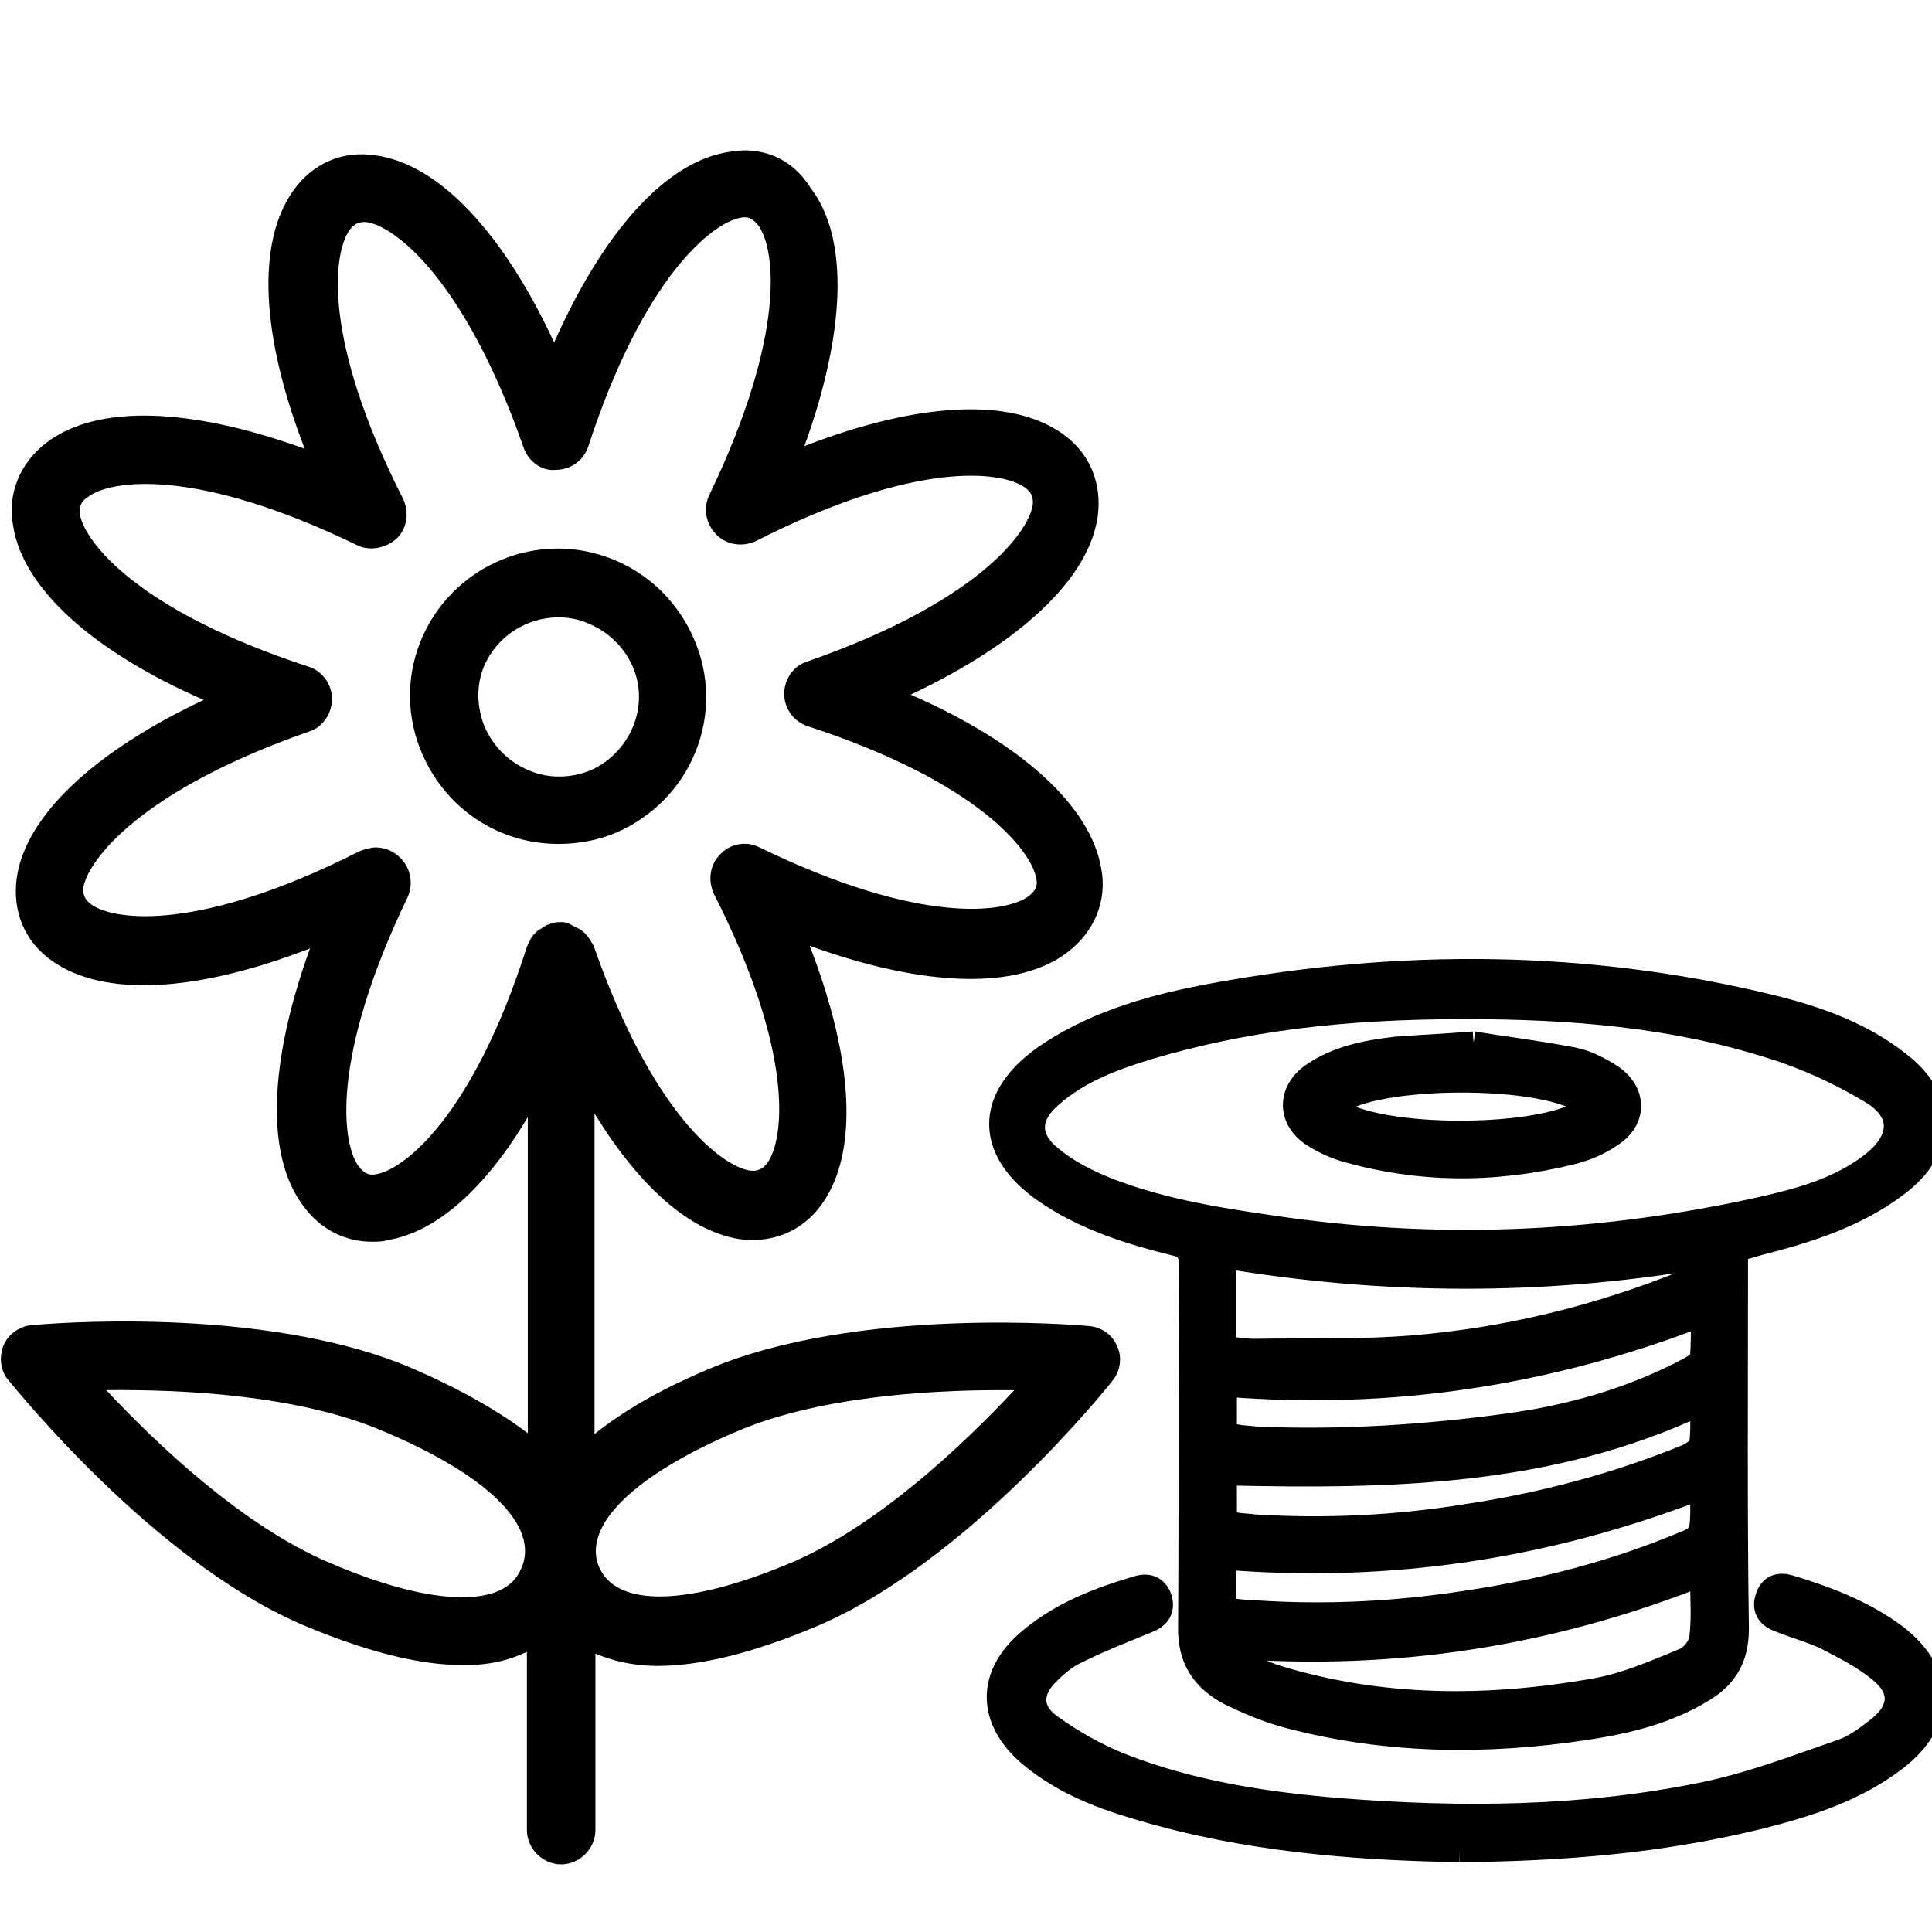
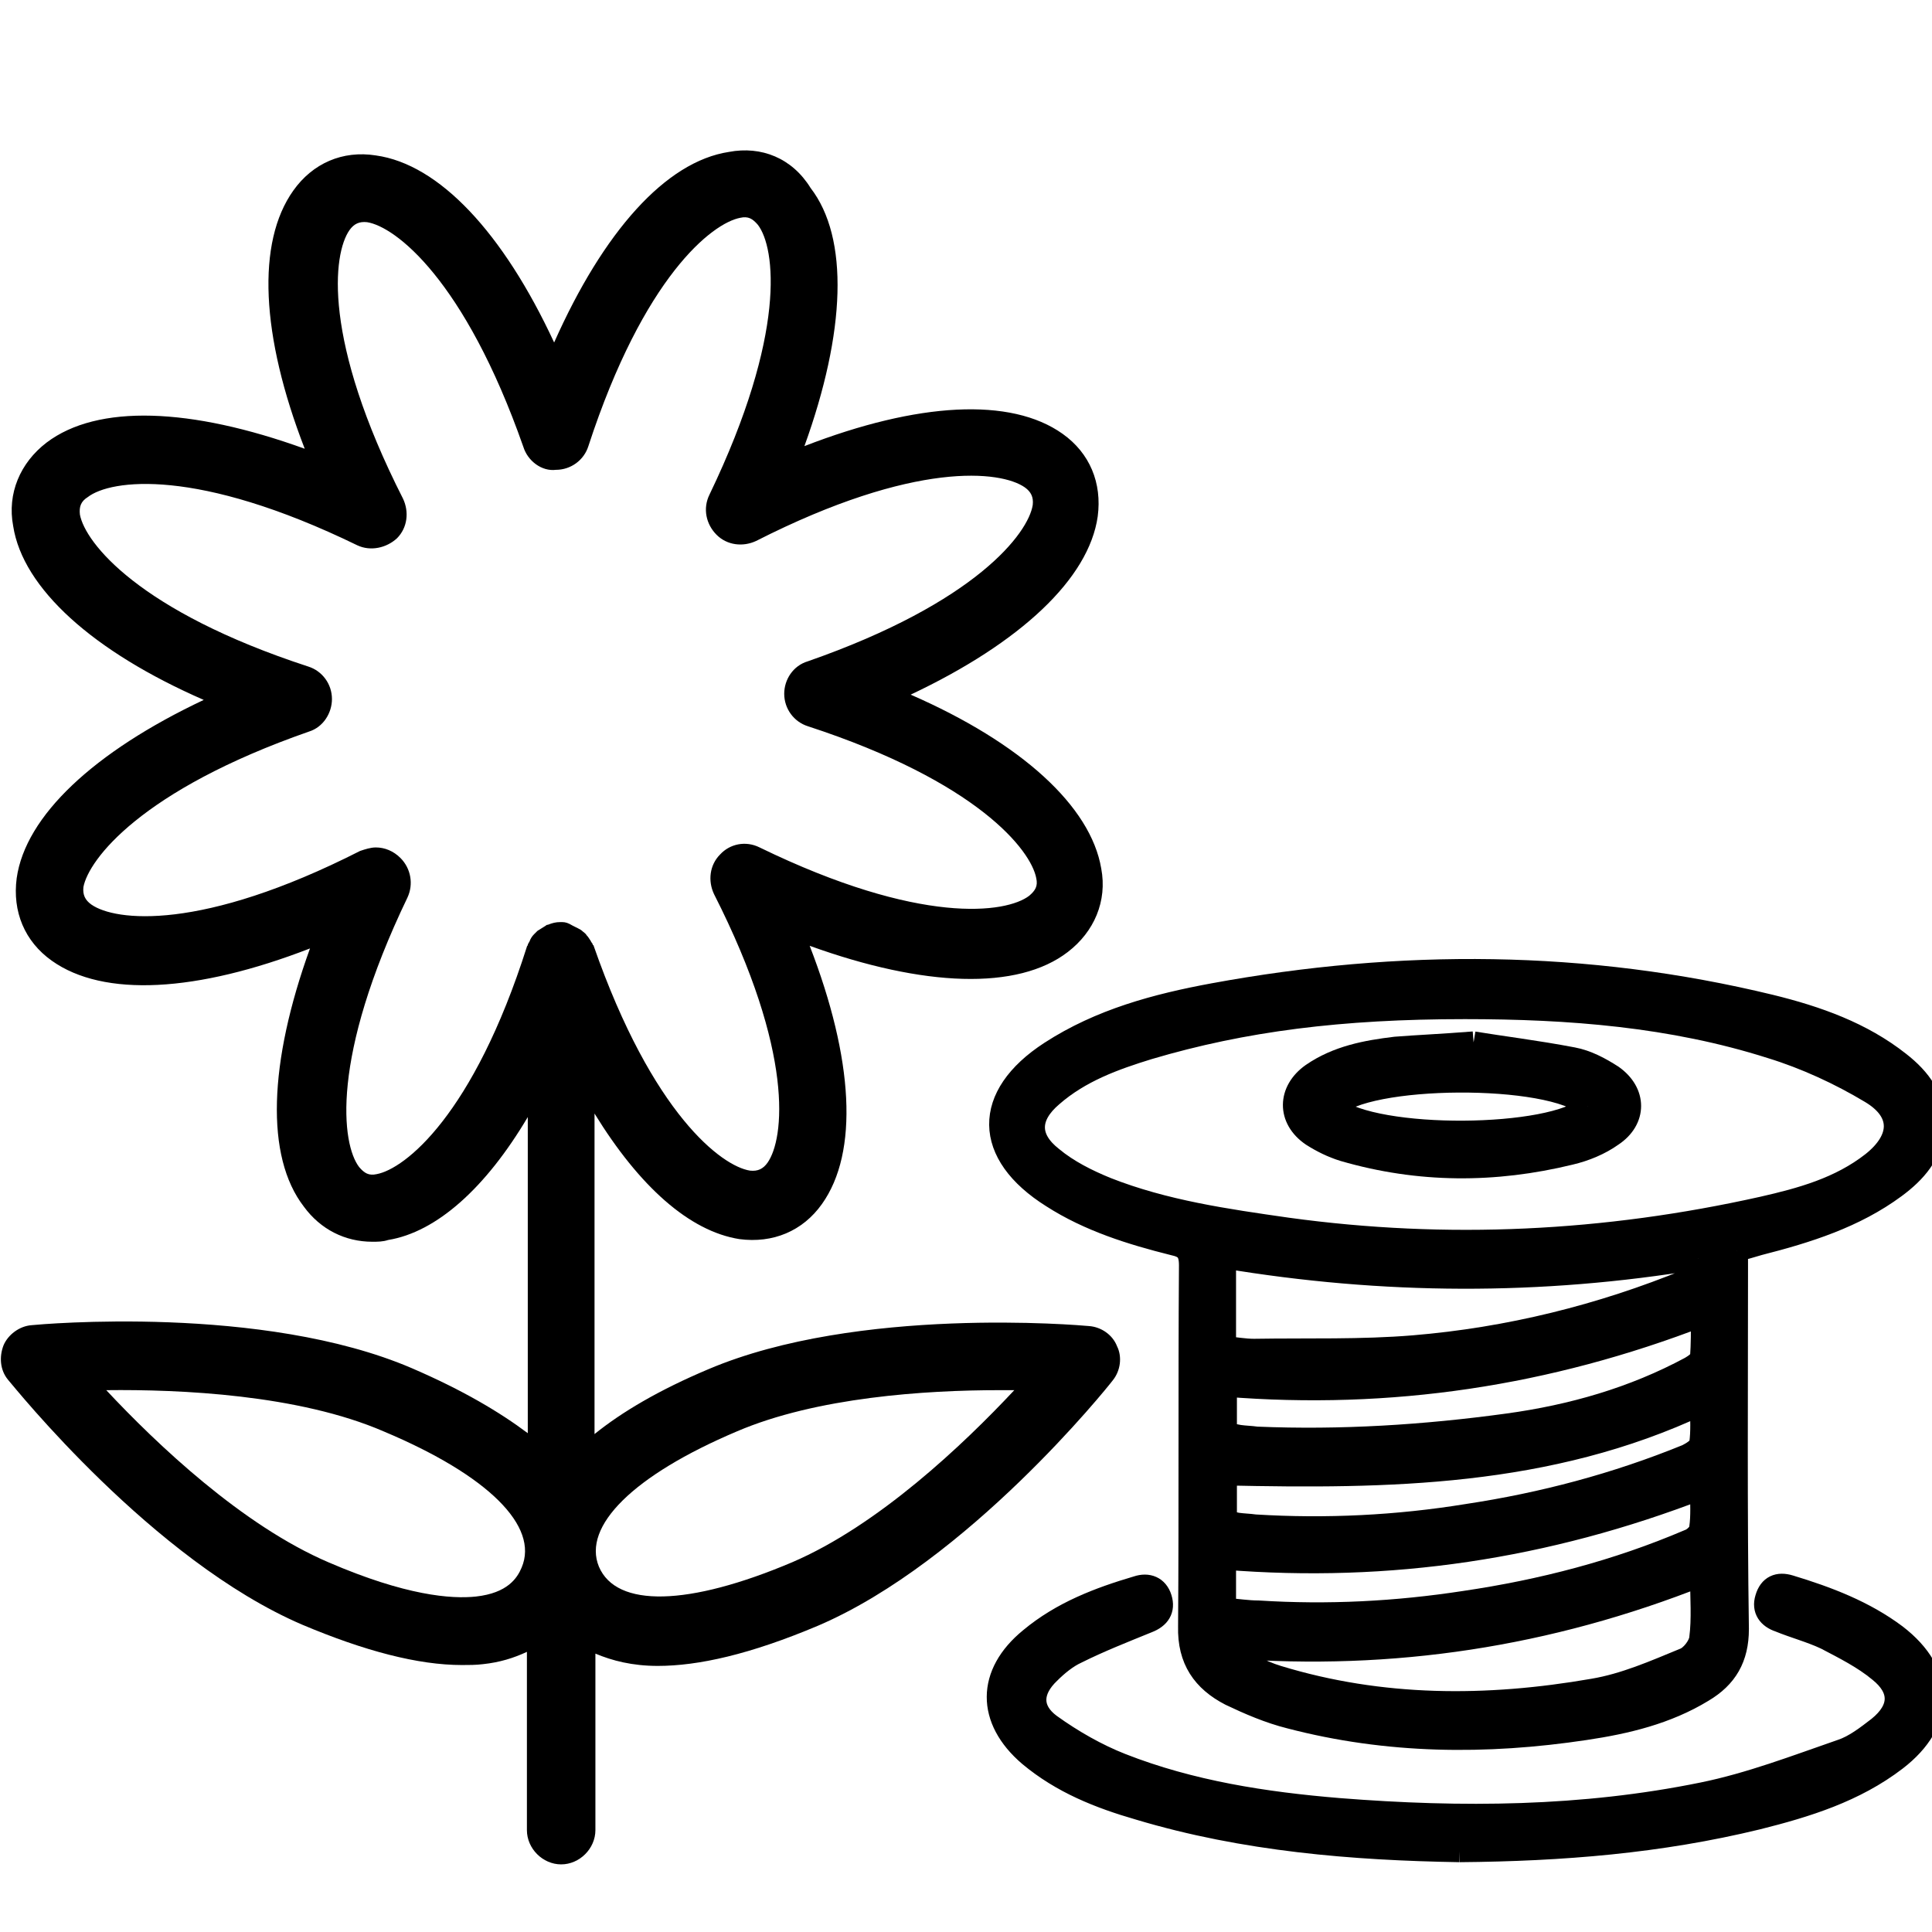
<svg xmlns="http://www.w3.org/2000/svg" version="1.1" id="Layer_1" x="0px" y="0px" viewBox="0 0 22 22" style="enable-background:new 0 0 22 22;" xml:space="preserve">
  <style type="text/css">
	.st0{display:none;fill-rule:evenodd;clip-rule:evenodd;}
	.st1{display:none;}
	.st2{display:inline;}
	.st3{stroke:#000000;stroke-width:0.25;stroke-miterlimit:10;}
</style>
  <path class="st0" d="M10.99,1.66c0.04-0.09,0.07-0.18,0.11-0.27c0.32-0.7,0.93-1.5,1.8-1.38c0.97,0.13,1.33,1.26,1.41,2.09  c0.03,0.27,0.03,0.55,0.02,0.83c0.19-0.21,0.4-0.4,0.61-0.58c0.65-0.52,1.72-1.06,2.49-0.46c0.69,0.54,0.54,1.53,0.27,2.24  c-0.03,0.09-0.07,0.17-0.11,0.25c0.09-0.04,0.18-0.08,0.26-0.11C18.57,4,19.57,3.86,20.1,4.55c0.59,0.78,0.05,1.84-0.48,2.49  c-0.17,0.21-0.37,0.41-0.57,0.61c0.28-0.01,0.56-0.01,0.83,0.02c0.83,0.08,1.96,0.45,2.09,1.42c0.12,0.87-0.69,1.47-1.39,1.79  c-0.09,0.04-0.17,0.07-0.26,0.11c0.09,0.03,0.17,0.07,0.26,0.11c0.7,0.31,1.51,0.91,1.4,1.78c-0.12,0.97-1.26,1.35-2.09,1.43  c-0.27,0.03-0.56,0.04-0.84,0.03c0.21,0.19,0.4,0.39,0.57,0.6c0.53,0.64,1.07,1.7,0.48,2.48c-0.53,0.7-1.53,0.56-2.25,0.3  c-0.09-0.03-0.18-0.07-0.27-0.11c0.04,0.08,0.07,0.17,0.1,0.25c0.28,0.71,0.43,1.7-0.26,2.24c-0.77,0.6-1.84,0.07-2.49-0.45  c-0.22-0.17-0.42-0.37-0.62-0.58c0.01,0.28,0.01,0.55-0.02,0.82c-0.08,0.83-0.45,1.95-1.41,2.09c-0.87,0.12-1.48-0.68-1.8-1.37  c-0.04-0.09-0.08-0.18-0.11-0.27c-0.03,0.08-0.07,0.17-0.1,0.25c-0.31,0.69-0.9,1.5-1.77,1.39c-0.97-0.12-1.35-1.24-1.44-2.07  c-0.03-0.27-0.04-0.56-0.03-0.84c-0.19,0.21-0.39,0.4-0.6,0.57c-0.65,0.53-1.7,1.05-2.48,0.46c-0.69-0.53-0.56-1.52-0.3-2.23  c0.03-0.09,0.07-0.18,0.11-0.26c-0.08,0.04-0.17,0.07-0.25,0.1c-0.71,0.27-1.7,0.41-2.23-0.28c-0.59-0.77-0.07-1.83,0.45-2.48  c0.17-0.21,0.36-0.42,0.57-0.61c-0.28,0.01-0.56,0-0.83-0.03C1.24,14.22,0.12,13.84,0,12.88c-0.11-0.86,0.68-1.46,1.38-1.78  c0.08-0.04,0.17-0.07,0.25-0.11c-0.09-0.03-0.18-0.07-0.26-0.11c-0.68-0.3-1.47-0.91-1.36-1.77c0.13-0.96,1.25-1.34,2.08-1.42  c0.27-0.03,0.55-0.03,0.83-0.02c-0.21-0.19-0.4-0.4-0.57-0.62C1.82,6.39,1.3,5.33,1.9,4.56c0.53-0.69,1.52-0.54,2.23-0.27  c0.08,0.03,0.17,0.07,0.25,0.1C4.34,4.31,4.31,4.22,4.27,4.13c-0.26-0.72-0.4-1.71,0.3-2.24C5.35,1.3,6.41,1.84,7.05,2.36  c0.21,0.17,0.41,0.36,0.6,0.57c-0.01-0.29,0-0.57,0.03-0.84c0.09-0.83,0.47-1.96,1.44-2.08c0.86-0.11,1.46,0.7,1.77,1.4  C10.92,1.49,10.96,1.57,10.99,1.66L10.99,1.66z M10.97,5.4c0.04-7.5,4.67-5.58,1.98,0.82c2.69-6.4,7.32-4.49,1.98,0.82  c5.33-5.31,7.25-0.68,0.82,1.98c6.43-2.66,8.35,1.97,0.82,1.98c7.53-0.02,5.61,4.61-0.82,1.98c6.43,2.63,4.51,7.26-0.82,1.98  c5.33,5.27,0.71,7.19-1.98,0.82c2.69,6.37-1.94,8.29-1.98,0.82c0.04,7.47-4.58,5.55-1.98-0.82c-2.6,6.37-7.23,4.45-1.98-0.82  c-5.25,5.27-7.16,0.65-0.82-1.98c-6.34,2.63-8.26-2-0.82-1.98c-7.44-0.02-5.52-4.65,0.82-1.98C-0.17,6.37,1.75,1.74,7,7.04  c-5.25-5.3-0.62-7.22,1.98-0.82C6.38-0.18,11.01-2.1,10.97,5.4z" />
  <g class="st1">
-     <path class="st2" d="M19.87,22.02H2.17c-0.21,0-0.42-0.09-0.57-0.25s-0.24-0.38-0.24-0.6V8.68c0-0.12,0.09-0.21,0.2-0.21h18.92l0,0   c0.05,0,0.1,0.02,0.14,0.06c0.04,0.04,0.06,0.09,0.06,0.15v12.49l0,0c0,0.23-0.09,0.44-0.24,0.6   C20.29,21.93,20.08,22.02,19.87,22.02L19.87,22.02z M1.76,8.89v12.28c0,0.24,0.19,0.44,0.41,0.44h17.7c0.23,0,0.41-0.2,0.41-0.44   V8.89H1.76z" />
-     <path class="st2" d="M13.26,8.89H8.79c-0.11,0-0.2-0.09-0.2-0.21V5.31c0-0.12,0.09-0.21,0.2-0.21h4.47c0.05,0,0.1,0.02,0.14,0.06   s0.06,0.09,0.06,0.15v3.37C13.45,8.79,13.37,8.89,13.26,8.89z M8.98,8.47h4.08V5.51H8.98V8.47z" />
-     <path class="st2" d="M21.52,8.89h-21c-0.28,0-0.5-0.24-0.5-0.53V5.63c0-0.29,0.22-0.53,0.5-0.53h21c0.28,0,0.5,0.24,0.5,0.53v2.73   C22.02,8.65,21.8,8.89,21.52,8.89L21.52,8.89z M0.52,5.51c-0.06,0-0.11,0.05-0.11,0.12v2.73c0,0.06,0.05,0.12,0.11,0.12h21   c0.06,0,0.11-0.05,0.11-0.12V5.63c0-0.06-0.05-0.12-0.11-0.12H0.52z" />
    <path class="st2" d="M12.14,5.51H9.91c-0.11,0-0.2-0.09-0.2-0.21V5.09C9.72,4.6,9.97,4.15,10.37,3.9c0.4-0.24,0.9-0.24,1.3,0   c0.4,0.24,0.65,0.7,0.66,1.19v0.22c0,0.06-0.02,0.11-0.06,0.15C12.24,5.49,12.19,5.51,12.14,5.51L12.14,5.51z M10.1,5.1h1.84V5.09   c0-0.34-0.18-0.66-0.46-0.83s-0.63-0.17-0.91,0s-0.46,0.49-0.46,0.83L10.1,5.1z" />
    <path class="st2" d="M11.81,4.46c-0.03,0-0.06-0.01-0.09-0.02c-0.1-0.05-0.13-0.18-0.08-0.28c0.08-0.16,1.92-3.89,5-4.18l0,0   c0.04,0,0.08,0.01,0.11,0.03c0.06,0.04,1.5,0.92,1.56,2.76c0,0.11-0.08,0.21-0.19,0.21s-0.2-0.09-0.2-0.2   c-0.04-1.44-1.07-2.22-1.31-2.38C13.78,0.71,12,4.31,11.98,4.35C11.95,4.42,11.88,4.46,11.81,4.46L11.81,4.46z" />
    <path class="st2" d="M15.07,5.51c-0.09,0-0.17-0.07-0.19-0.16c-0.02-0.09,0.02-0.19,0.11-0.23c0.21-0.11,0.42-0.23,0.64-0.35   c1.53-0.9,2.24-1.64,2.31-1.88c-0.24-0.07-1.29,0.22-2.77,1.09l0,0c-0.72,0.4-1.4,0.9-2.01,1.48c-0.08,0.08-0.2,0.08-0.28,0   s-0.07-0.21,0-0.29c0.64-0.6,1.34-1.12,2.09-1.54c0.29-0.17,2.9-1.67,3.31-0.95l0,0c0.05,0.09,0.06,0.21,0.03,0.31   c-0.14,0.55-1.36,1.48-2.51,2.15c-0.22,0.13-0.44,0.25-0.66,0.36l0,0C15.12,5.51,15.1,5.51,15.07,5.51L15.07,5.51z" />
    <path class="st2" d="M10.24,4.46c-0.07,0-0.14-0.04-0.17-0.11c-0.02-0.04-1.8-3.63-4.62-3.95C5.2,0.56,4.17,1.35,4.13,2.78   c0,0.12-0.09,0.21-0.2,0.2c-0.11,0-0.19-0.1-0.19-0.22C3.79,0.92,5.23,0.04,5.29,0C5.32-0.02,5.36-0.03,5.4-0.03   c3.08,0.28,4.92,4.02,5,4.18l0,0c0.05,0.1,0.01,0.23-0.08,0.28C10.3,4.45,10.27,4.46,10.24,4.46L10.24,4.46z" />
    <path class="st2" d="M6.98,5.51c-0.03,0-0.06-0.01-0.09-0.02C6.68,5.38,6.46,5.26,6.24,5.13c-1.15-0.67-2.36-1.6-2.51-2.15   C3.7,2.88,3.71,2.76,3.76,2.67c0.41-0.73,3.02,0.77,3.31,0.94c0.75,0.42,1.46,0.94,2.09,1.54c0.08,0.08,0.08,0.21,0,0.29   s-0.2,0.08-0.28,0.01c-0.6-0.57-1.27-1.07-2-1.47C5.4,3.11,4.35,2.82,4.11,2.89C4.19,3.12,4.9,3.87,6.43,4.77   C6.65,4.9,6.86,5.02,7.07,5.12l0,0C7.15,5.16,7.2,5.26,7.18,5.35C7.15,5.45,7.07,5.52,6.98,5.51L6.98,5.51z" />
  </g>
  <g>
-     <path d="M7.02,9.48c0.41-0.18,0.73-0.5,0.9-0.92C8.09,8.14,8.08,7.68,7.9,7.27c-0.18-0.41-0.5-0.73-0.92-0.9   C6.12,6.02,5.14,6.44,4.79,7.3C4.62,7.72,4.63,8.18,4.81,8.59C4.99,9,5.31,9.32,5.73,9.49c0.2,0.08,0.41,0.12,0.63,0.12   C6.58,9.61,6.81,9.57,7.02,9.48L7.02,9.48z M5.52,8.28c-0.09-0.22-0.1-0.47-0.01-0.69C5.66,7.24,6,7.03,6.36,7.03   c0.11,0,0.23,0.02,0.34,0.07c0.22,0.09,0.4,0.26,0.5,0.48c0.1,0.22,0.1,0.47,0.01,0.69c-0.09,0.22-0.26,0.4-0.48,0.5   c-0.22,0.09-0.47,0.1-0.69,0.01C5.79,8.68,5.62,8.5,5.52,8.28L5.52,8.28z" />
    <path d="M4.69,15.58c-1.7-0.73-4.23-0.5-4.33-0.49c-0.14,0.01-0.27,0.11-0.32,0.23c-0.05,0.13-0.04,0.28,0.05,0.39   c0.07,0.08,1.65,2.06,3.35,2.79c0.71,0.3,1.32,0.46,1.82,0.46c0.08,0,0.16,0,0.24-0.01c0.19-0.02,0.35-0.07,0.5-0.14l0,2.03   c0,0.21,0.18,0.39,0.39,0.39s0.39-0.18,0.39-0.39l0-2.01c0.19,0.08,0.42,0.14,0.71,0.14c0.46,0,1.05-0.13,1.83-0.46   c1.7-0.73,3.29-2.71,3.35-2.79c0.09-0.11,0.11-0.27,0.05-0.39c-0.05-0.13-0.18-0.22-0.32-0.23c-0.11-0.01-2.63-0.23-4.33,0.49   c-0.57,0.24-0.99,0.49-1.3,0.74l0-3.65c0.51,0.83,1.08,1.34,1.65,1.43c0.38,0.05,0.72-0.09,0.94-0.4c0.42-0.59,0.36-1.65-0.14-2.94   c1.3,0.47,2.37,0.51,2.94,0.07c0.3-0.23,0.45-0.58,0.38-0.95c-0.12-0.71-0.91-1.43-2.17-1.98c1.25-0.59,2.03-1.32,2.13-2.03   c0.05-0.38-0.09-0.72-0.4-0.94c-0.59-0.42-1.65-0.36-2.94,0.14c0.47-1.3,0.51-2.37,0.07-2.94C9.02,1.8,8.67,1.66,8.3,1.73   C7.58,1.84,6.87,2.64,6.31,3.9C5.73,2.65,5,1.87,4.28,1.77C3.9,1.71,3.56,1.86,3.34,2.17C2.92,2.76,2.97,3.82,3.47,5.11   C2.17,4.64,1.11,4.6,0.53,5.04c-0.3,0.23-0.45,0.58-0.38,0.95C0.26,6.7,1.06,7.42,2.32,7.97C1.07,8.56,0.29,9.29,0.19,10   c-0.05,0.38,0.09,0.72,0.4,0.94c0.59,0.42,1.65,0.36,2.94-0.14c-0.47,1.3-0.51,2.37-0.07,2.94c0.19,0.26,0.47,0.4,0.78,0.4   c0.06,0,0.12,0,0.18-0.02c0.55-0.09,1.11-0.59,1.59-1.4l0,3.6C5.69,16.08,5.27,15.83,4.69,15.58L4.69,15.58z M5.94,17.85   c-0.05,0.12-0.16,0.29-0.52,0.33c-0.28,0.03-0.8-0.01-1.68-0.39c-0.98-0.42-1.95-1.34-2.53-1.96c0.84-0.01,2.19,0.05,3.16,0.47   C5.56,16.8,6.14,17.38,5.94,17.85L5.94,17.85z M8.39,16.3c0.91-0.39,2.15-0.47,2.99-0.47h0.17c-0.58,0.62-1.55,1.54-2.53,1.96   c-1.18,0.5-2,0.52-2.2,0.05C6.63,17.38,7.21,16.8,8.39,16.3L8.39,16.3z M4.29,13.37c-0.09,0.02-0.14-0.01-0.2-0.08   c-0.2-0.26-0.33-1.24,0.55-3.07c0.07-0.15,0.04-0.33-0.08-0.45C4.48,9.69,4.38,9.65,4.28,9.65c-0.06,0-0.12,0.02-0.18,0.04   c-1.81,0.92-2.79,0.8-3.06,0.61c-0.07-0.05-0.1-0.11-0.09-0.2C1.01,9.79,1.6,9,3.52,8.33c0.16-0.05,0.26-0.21,0.26-0.37   c0-0.17-0.11-0.32-0.27-0.37c-1.93-0.63-2.54-1.41-2.6-1.73C0.9,5.77,0.92,5.71,1,5.66c0.26-0.2,1.24-0.34,3.07,0.55   C4.22,6.28,4.4,6.24,4.52,6.13c0.12-0.12,0.14-0.3,0.07-0.45c-0.92-1.81-0.8-2.79-0.61-3.06c0.05-0.07,0.11-0.1,0.2-0.09   C4.5,2.58,5.29,3.18,5.96,5.09c0.05,0.16,0.21,0.28,0.37,0.26c0.17,0,0.32-0.11,0.37-0.27c0.63-1.93,1.41-2.54,1.73-2.6   c0.09-0.02,0.14,0.01,0.2,0.08c0.2,0.26,0.33,1.24-0.55,3.07C8,5.79,8.04,5.97,8.16,6.09c0.12,0.12,0.3,0.14,0.45,0.07   c1.81-0.92,2.79-0.8,3.06-0.61c0.07,0.05,0.1,0.11,0.09,0.2c-0.05,0.32-0.64,1.11-2.56,1.78C9.03,7.58,8.93,7.74,8.93,7.9   c0,0.17,0.11,0.32,0.27,0.37c1.93,0.63,2.54,1.41,2.6,1.73c0.02,0.09-0.01,0.14-0.08,0.2c-0.26,0.2-1.24,0.34-3.07-0.55   C8.49,9.57,8.31,9.61,8.2,9.73c-0.12,0.12-0.14,0.3-0.07,0.45c0.92,1.81,0.8,2.79,0.61,3.06c-0.05,0.07-0.11,0.1-0.2,0.09   c-0.32-0.05-1.11-0.64-1.78-2.56c0,0,0-0.01-0.01-0.01c0-0.02-0.02-0.03-0.02-0.04c-0.02-0.03-0.03-0.05-0.05-0.07   c-0.01-0.02-0.03-0.03-0.04-0.04c-0.02-0.02-0.04-0.03-0.06-0.04c-0.02-0.01-0.04-0.02-0.06-0.03C6.47,10.51,6.44,10.5,6.4,10.5   c-0.01,0-0.01,0-0.02,0h0c-0.05,0-0.09,0.01-0.14,0.03c-0.02,0-0.02,0.01-0.04,0.02c-0.03,0.02-0.05,0.03-0.08,0.05   c-0.01,0.01-0.02,0.02-0.04,0.04c-0.02,0.02-0.04,0.05-0.05,0.08c-0.01,0.02-0.02,0.03-0.02,0.04c0,0.01-0.01,0.01-0.01,0.02   C5.39,12.7,4.61,13.31,4.29,13.37L4.29,13.37z" />
  </g>
  <g>
    <path class="st3" d="M13.95,17.32c0.05,0.01,0.09,0.02,0.14,0.03c0.07,0.01,0.13,0.01,0.2,0.02c0.81,0.05,1.62,0.01,2.42-0.12   c0.86-0.13,1.69-0.35,2.5-0.68c0.06-0.03,0.14-0.08,0.15-0.13c0.02-0.14,0.01-0.28,0.01-0.45c-1.74,0.82-3.57,0.84-5.41,0.8V17.32z    M13.95,18.32c0.14,0.01,0.26,0.03,0.38,0.03c0.79,0.05,1.57,0.01,2.35-0.11c0.88-0.13,1.73-0.35,2.55-0.7   c0.06-0.02,0.13-0.09,0.13-0.14c0.02-0.14,0.01-0.28,0.01-0.45c-1.76,0.68-3.55,0.95-5.42,0.8V18.32z M13.95,16.32   c0.06,0.01,0.11,0.02,0.16,0.03c0.07,0.01,0.13,0.01,0.2,0.02c0.96,0.04,1.91-0.02,2.86-0.15c0.73-0.1,1.43-0.3,2.08-0.65   c0.05-0.03,0.11-0.07,0.12-0.12c0.01-0.14,0.01-0.29,0.01-0.47c-1.76,0.68-3.55,0.95-5.42,0.8V16.32z M14.01,18.76   c-0.01,0.02-0.02,0.05-0.03,0.07c0.19,0.09,0.37,0.2,0.57,0.26c1.18,0.36,2.38,0.36,3.59,0.15c0.36-0.06,0.7-0.21,1.04-0.35   c0.08-0.03,0.17-0.15,0.18-0.23c0.03-0.23,0.01-0.46,0.01-0.72C17.63,18.63,15.85,18.9,14.01,18.76 M19.34,14.33   c-1.8,0.3-3.59,0.29-5.39-0.01v1.02c0.12,0.01,0.22,0.03,0.33,0.03c0.61-0.01,1.22,0.01,1.82-0.04c1.08-0.09,2.13-0.35,3.13-0.76   C19.34,14.52,19.4,14.47,19.34,14.33 M16.68,11.48c-1.41,0-2.52,0.14-3.6,0.46c-0.39,0.12-0.78,0.26-1.1,0.54   c-0.27,0.23-0.28,0.48,0,0.7c0.18,0.15,0.4,0.26,0.62,0.35c0.66,0.26,1.36,0.36,2.06,0.46c1.82,0.25,3.62,0.16,5.41-0.24   c0.44-0.1,0.88-0.22,1.25-0.51c0.34-0.27,0.35-0.58-0.02-0.8c-0.35-0.21-0.74-0.39-1.13-0.51C19.04,11.57,17.87,11.48,16.68,11.48    M19.78,14.24v0.2c0,1.37-0.01,2.74,0.01,4.11c0,0.33-0.13,0.55-0.4,0.71c-0.41,0.25-0.87,0.36-1.34,0.43   c-1.13,0.17-2.25,0.16-3.36-0.13c-0.24-0.06-0.47-0.16-0.68-0.26c-0.31-0.16-0.48-0.4-0.47-0.78c0.01-1.37,0-2.74,0.01-4.11   c0-0.16-0.05-0.21-0.19-0.24c-0.48-0.12-0.96-0.27-1.38-0.54c-0.78-0.49-0.79-1.15-0.02-1.65c0.57-0.37,1.21-0.54,1.86-0.66   c2.12-0.39,4.24-0.38,6.34,0.13c0.53,0.13,1.04,0.31,1.47,0.65c0.23,0.18,0.41,0.41,0.39,0.73c-0.02,0.31-0.21,0.52-0.44,0.69   c-0.46,0.34-1,0.51-1.55,0.65C19.93,14.2,19.86,14.22,19.78,14.24" />
    <path class="st3" d="M16.62,21.08c-1.21-0.02-2.45-0.12-3.65-0.48c-0.45-0.13-0.88-0.3-1.25-0.61c-0.48-0.41-0.48-0.93,0.01-1.33   c0.36-0.3,0.78-0.46,1.22-0.59c0.12-0.04,0.23,0,0.27,0.13c0.04,0.13-0.02,0.22-0.15,0.27c-0.27,0.11-0.55,0.22-0.81,0.35   c-0.11,0.05-0.22,0.14-0.31,0.23c-0.21,0.2-0.22,0.42,0.01,0.59c0.25,0.18,0.53,0.34,0.81,0.45c0.79,0.31,1.63,0.44,2.48,0.51   c1.39,0.11,2.77,0.1,4.14-0.18c0.54-0.11,1.06-0.31,1.58-0.49c0.15-0.05,0.29-0.16,0.42-0.26c0.26-0.21,0.26-0.44,0.01-0.64   c-0.18-0.15-0.4-0.26-0.61-0.37c-0.17-0.08-0.36-0.13-0.53-0.2c-0.12-0.04-0.19-0.13-0.15-0.26c0.04-0.14,0.14-0.18,0.27-0.14   c0.43,0.13,0.85,0.29,1.21,0.56c0.56,0.43,0.56,0.99,0,1.42c-0.47,0.36-1.02,0.53-1.58,0.67C18.9,20.98,17.79,21.07,16.62,21.08" />
    <path class="st3" d="M18.08,12.6c-0.41-0.39-2.55-0.37-2.89,0.01C15.66,12.99,17.69,12.97,18.08,12.6 M16.78,11.87   c0.3,0.05,0.71,0.1,1.13,0.18c0.16,0.03,0.31,0.11,0.45,0.2c0.27,0.19,0.27,0.5,0,0.68c-0.14,0.1-0.31,0.17-0.48,0.21   c-0.86,0.21-1.72,0.21-2.58-0.04c-0.13-0.04-0.25-0.1-0.36-0.17c-0.28-0.19-0.27-0.51,0-0.7c0.29-0.2,0.62-0.26,0.95-0.3   C16.14,11.91,16.4,11.9,16.78,11.87" />
  </g>
</svg>